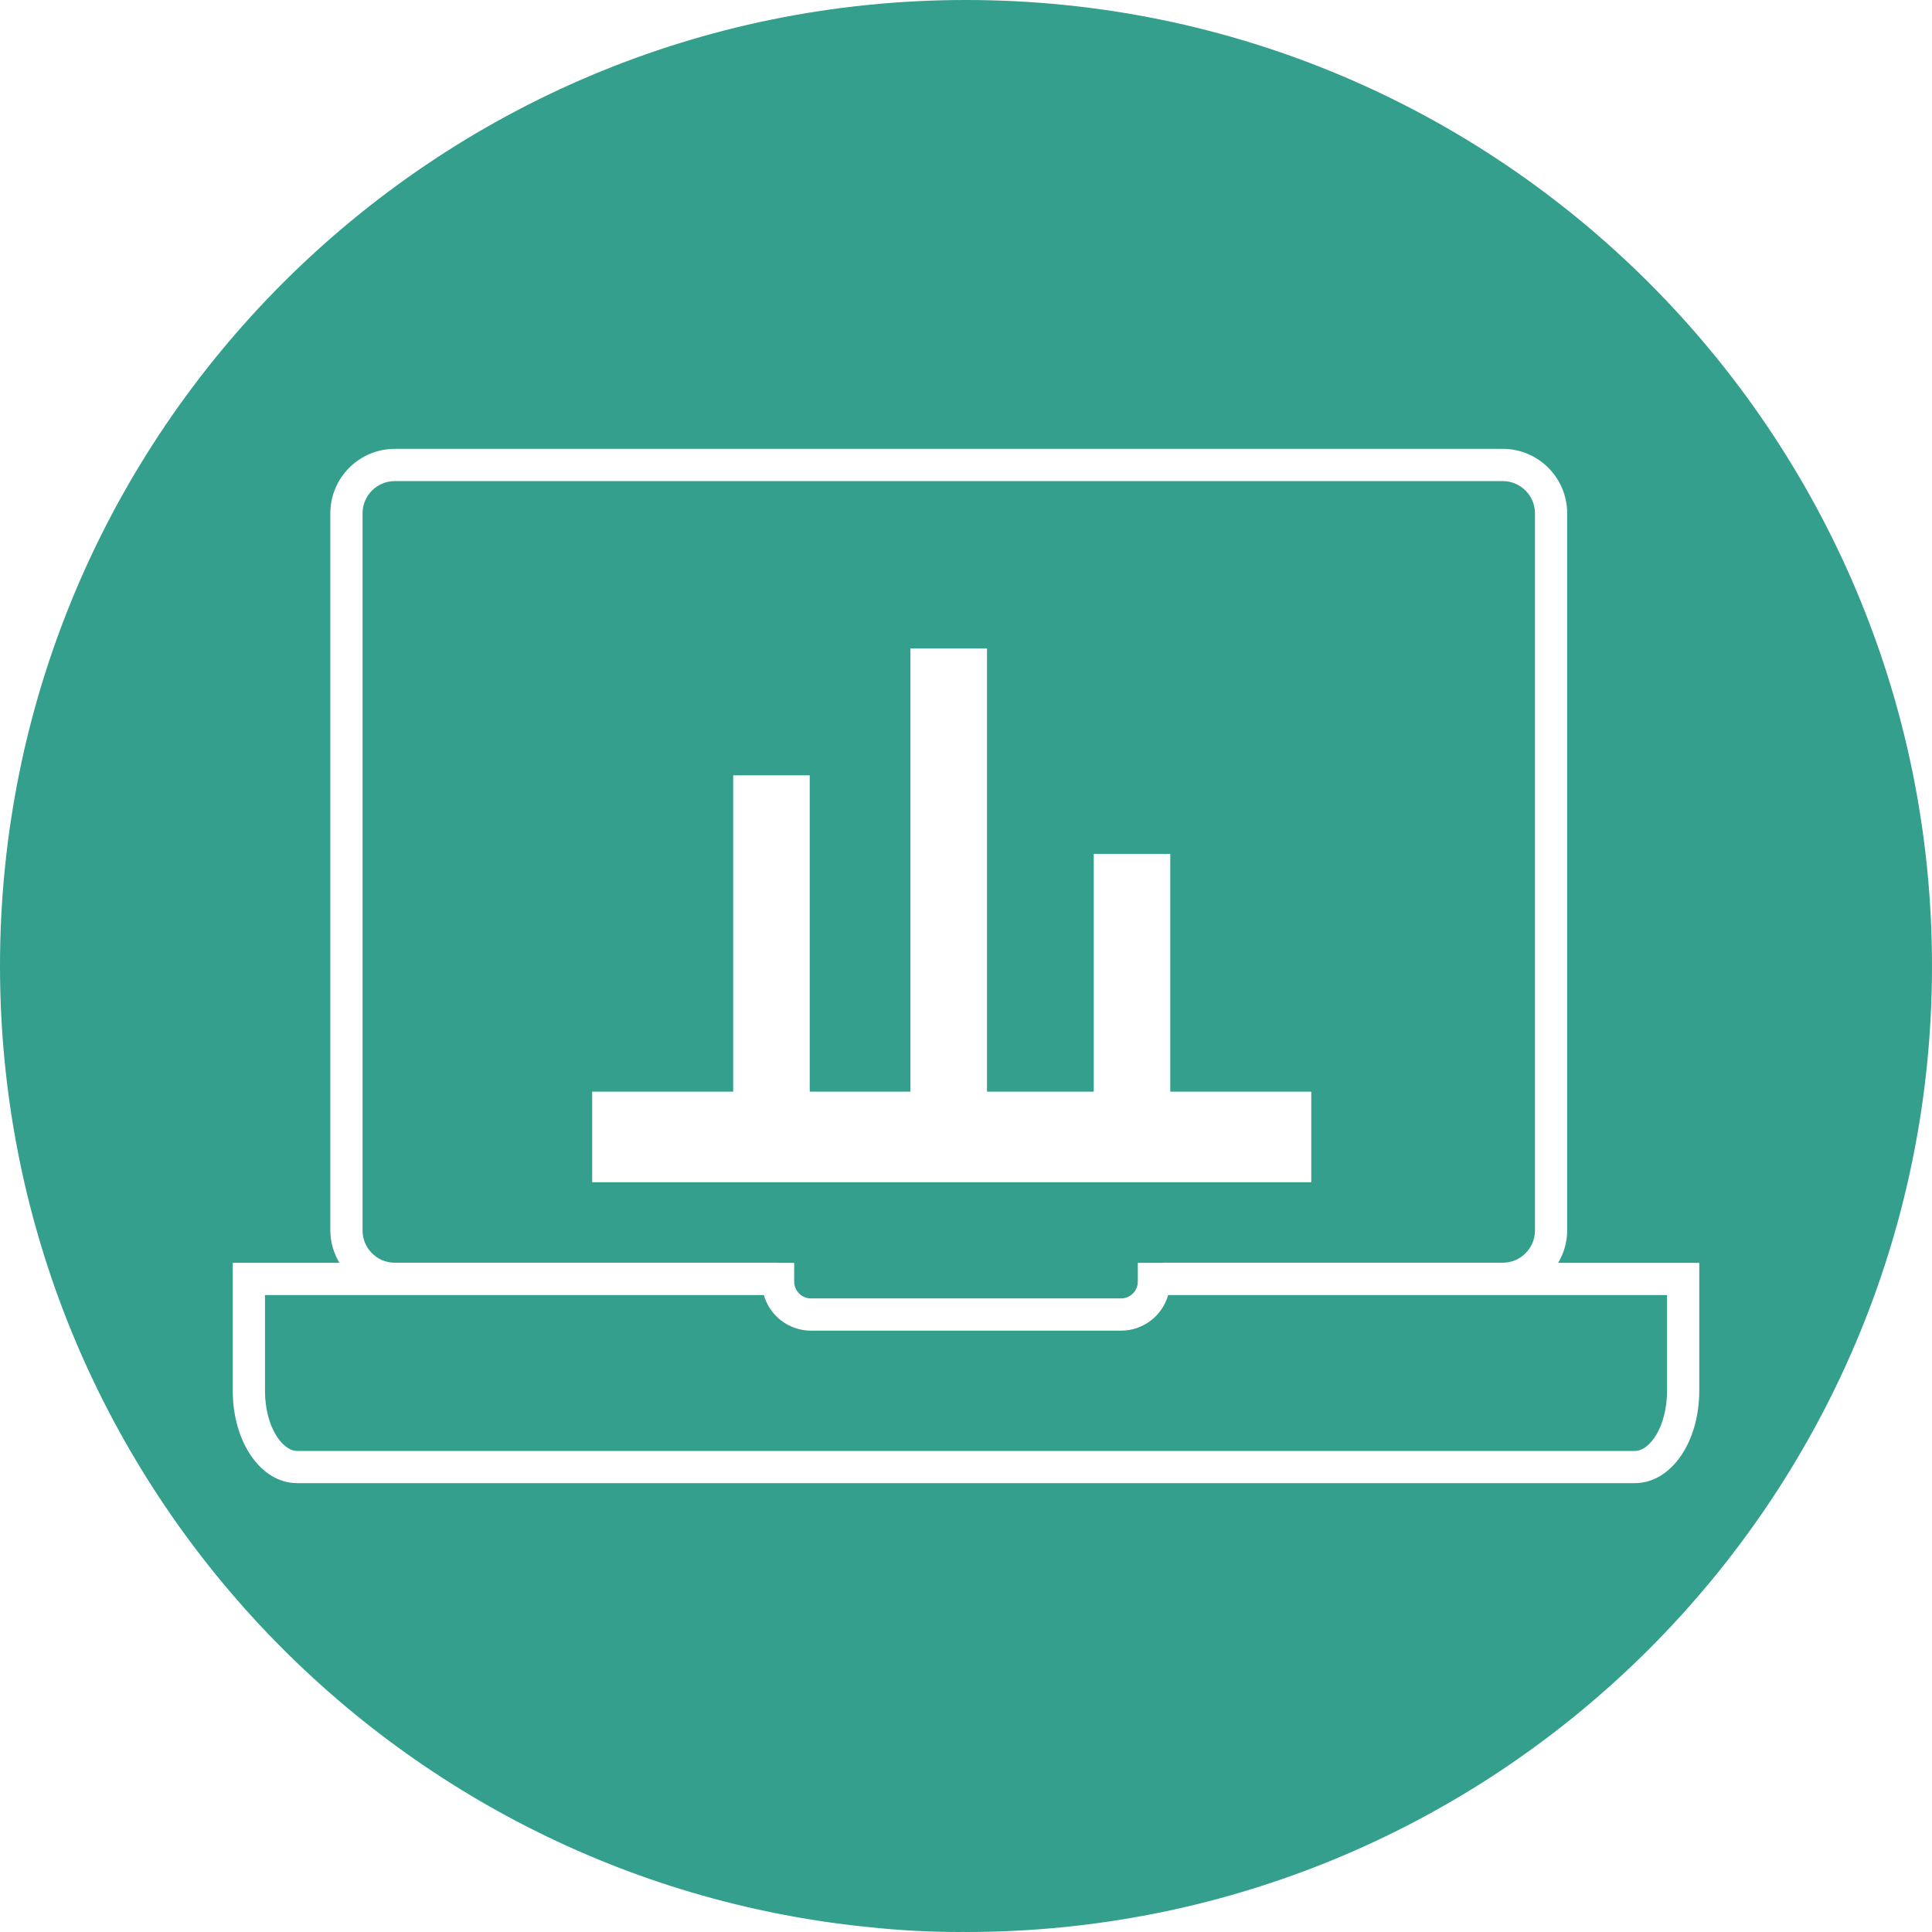
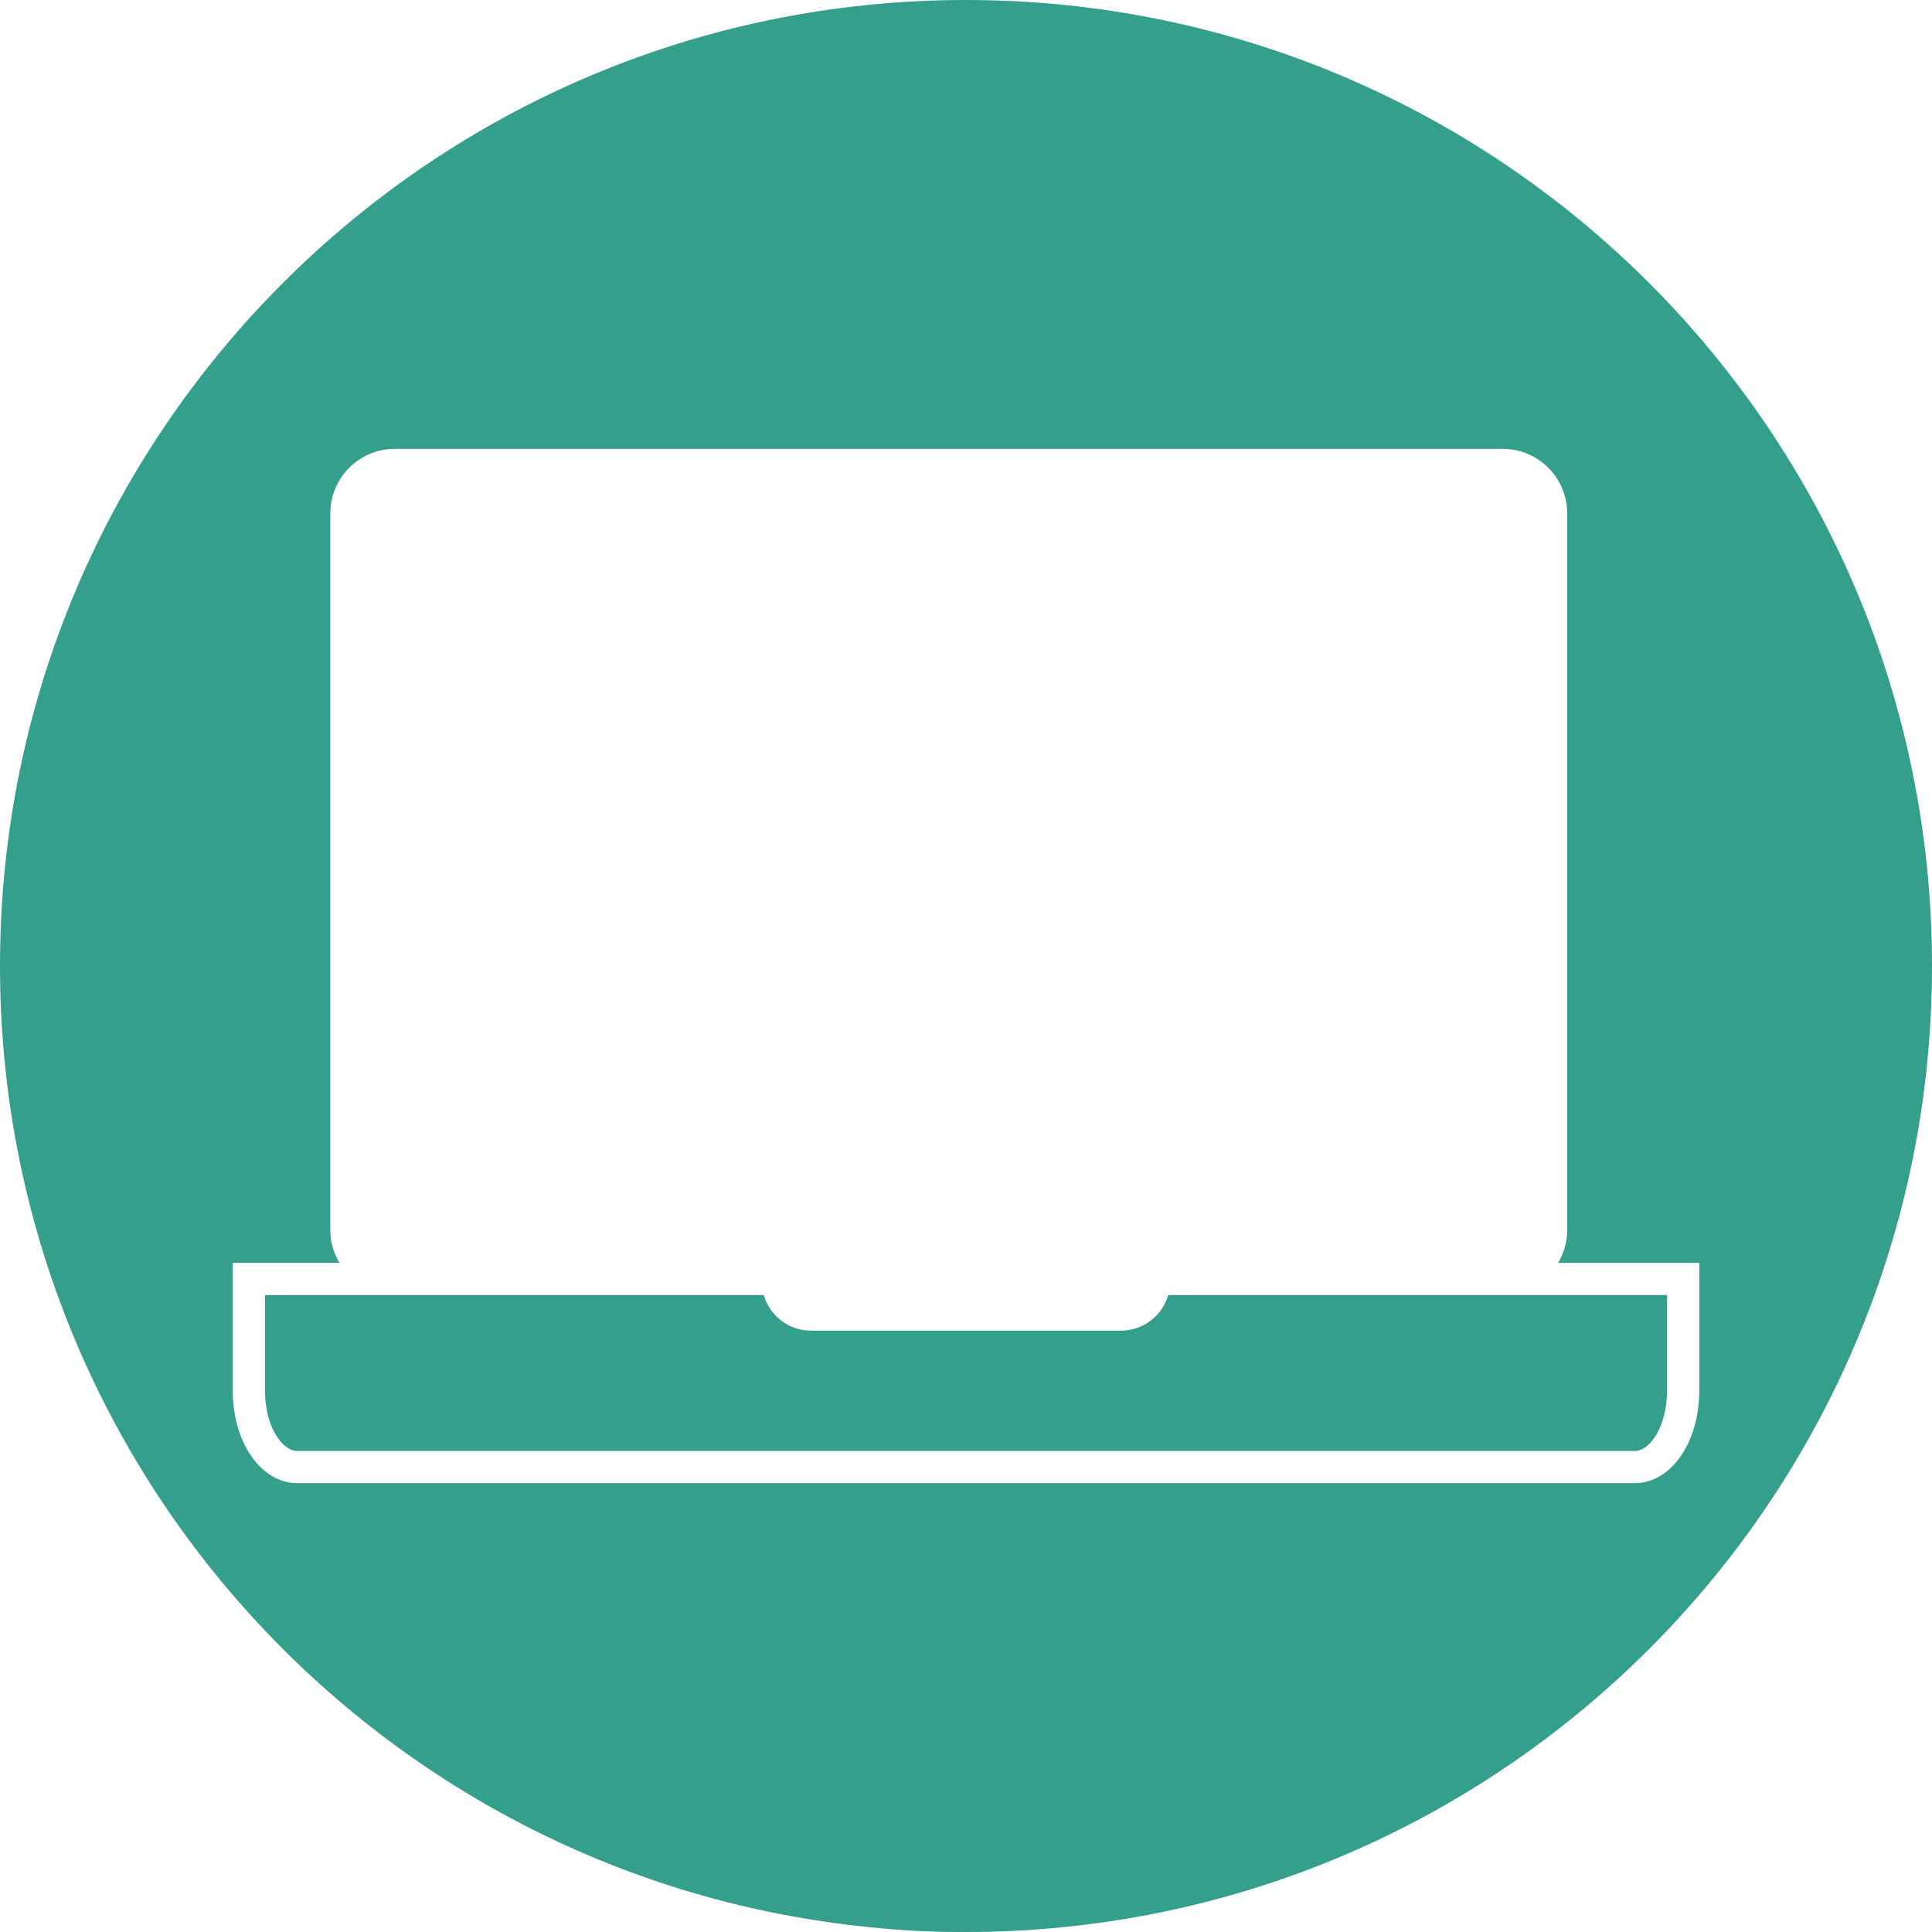
<svg xmlns="http://www.w3.org/2000/svg" version="1.1" id="Layer_1" x="0px" y="0px" width="70px" height="70px" viewBox="0 0 70 70" enable-background="new 0 0 70 70" xml:space="preserve">
  <g>
-     <path fill="#349F8D" d="M40.616,48.212H29.383c-0.811,0-1.495-0.545-1.708-1.289H9.601v3.465c0,1.287,0.615,2.182,1.168,2.182   h48.465c0.551,0,1.166-0.895,1.166-2.182v-3.465H42.325C42.113,47.667,41.428,48.212,40.616,48.212z" />
-     <path fill="#349F8D" d="M14.304,45.751H28.13c0,0,0,0.002,0,0.004h0.645v0.68c0,0.336,0.273,0.609,0.608,0.609h11.233   c0.337,0,0.609-0.273,0.609-0.609v-0.68h0.911c0-0.002,0-0.004,0-0.004h12.311c0.644,0,1.168-0.525,1.168-1.168V18.599   c0-0.644-0.524-1.168-1.168-1.168H14.304c-0.644,0-1.168,0.524-1.168,1.168v25.984C13.136,45.226,13.66,45.751,14.304,45.751z    M21.456,39.552h5.109v-11.46h2.773v11.46h3.649V23.493h2.774v16.059h3.868v-8.614h2.772v8.614h5.109v3.283H21.456V39.552z" />
+     <path fill="#349F8D" d="M40.616,48.212H29.383c-0.811,0-1.495-0.545-1.708-1.289H9.601v3.465c0,1.287,0.615,2.182,1.168,2.182   h48.465c0.551,0,1.166-0.895,1.166-2.182v-3.465H42.325C42.113,47.667,41.428,48.212,40.616,48.212" />
    <path fill="#349F8D" d="M35,0C15.67,0,0,15.67,0,35c0,18.148,13.814,33.07,31.502,34.825C32.569,69.938,33.652,70,34.75,70   c0.042,0,0.083-0.003,0.125-0.003S34.958,70,35,70c19.331,0,35-15.67,35-35S54.331,0,35,0z M59.233,53.737H10.769   c-1.311,0-2.336-1.473-2.336-3.35v-4.633h3.863c-0.203-0.346-0.328-0.744-0.328-1.172V18.599c0-1.288,1.048-2.336,2.336-2.336   h40.144c1.288,0,2.334,1.048,2.334,2.336v25.984c0,0.428-0.123,0.826-0.327,1.172h5.113v4.633   C61.567,52.265,60.541,53.737,59.233,53.737z" />
  </g>
</svg>